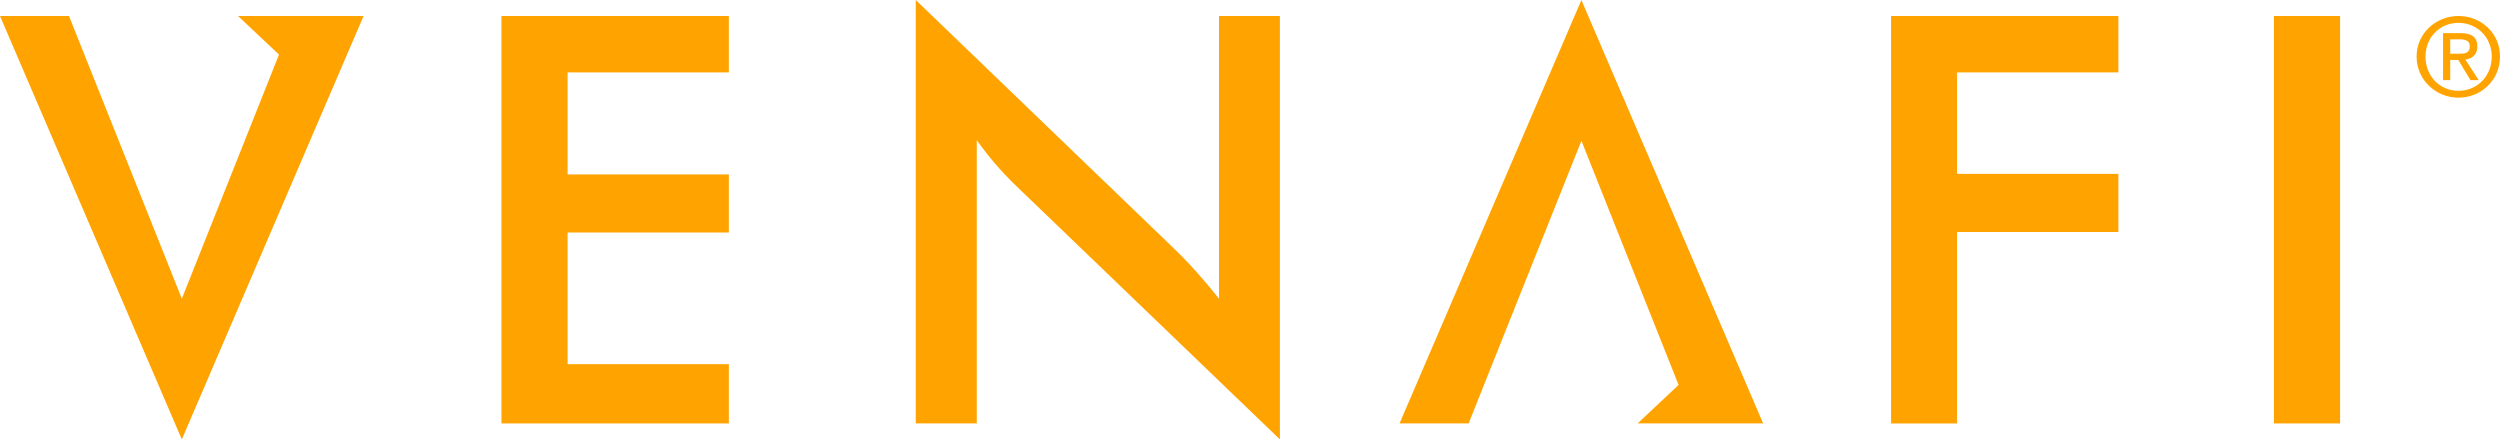
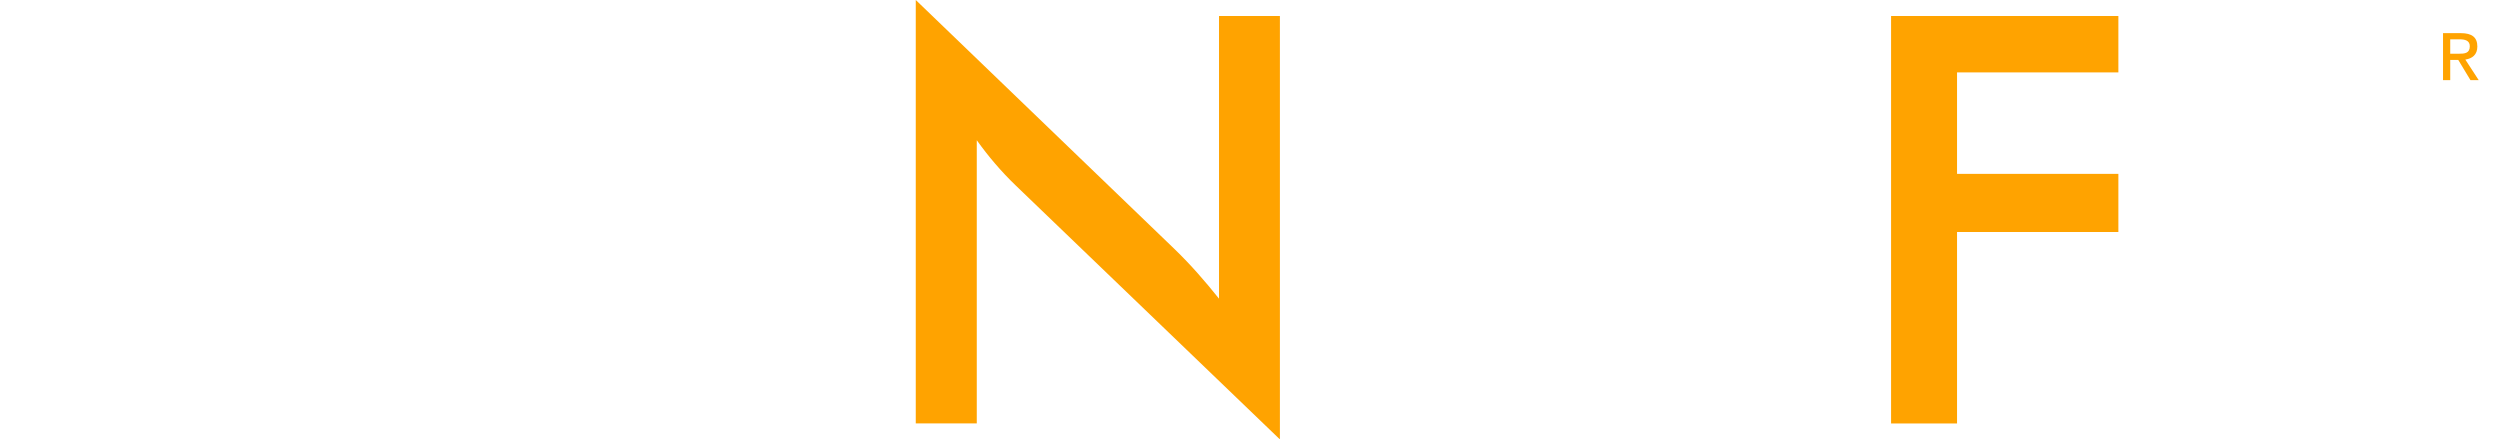
<svg xmlns="http://www.w3.org/2000/svg" version="1.1" id="Layer_1" x="0px" y="0px" width="400px" height="70.305px" viewBox="280 246.278 400 70.305" enable-background="new 280 246.278 400 70.305" xml:space="preserve">
  <g>
-     <path fill="#FFA300" d="M542.018,314.027l6.558-6.162l-15.551-39.062l-18.047,45.224h-11.05l29.097-67.738l29.078,67.738   L542.018,314.027L542.018,314.027z" />
-     <path fill="#FFA300" d="M360.232,248.836h36.385v9.028h-25.802v16.324h25.802v9.293h-25.802v21.065h25.802v9.482h-36.385V248.836z" />
    <path fill="#FFA300" d="M426.523,246.278l41.402,39.849c2.65,2.562,4.927,5.198,7.117,7.938v-45.23h9.742v67.747l-42.21-40.571   c-2.378-2.277-4.465-4.746-6.29-7.298v45.314h-9.762V246.278L426.523,246.278z" />
    <path fill="#FFA300" d="M582.572,248.836h36.368v9.028h-25.814v16.235h25.814v9.303h-25.814v30.625h-10.554L582.572,248.836   L582.572,248.836z" />
-     <path fill="#FFA300" d="M643.828,248.836h10.586v65.191h-10.586V248.836z" />
-     <path fill="#FFA300" d="M318.083,248.836l6.558,6.173l-15.547,39.057l-18.059-45.23H280l29.094,67.747l29.077-67.747   L318.083,248.836L318.083,248.836z" />
  </g>
  <g>
-     <path fill="#FFA300" d="M673.355,248.836c-3.57,0-6.7,2.746-6.7,6.48c0,3.789,3.13,6.59,6.7,6.59c3.624,0,6.645-2.801,6.645-6.59   C680,251.581,676.979,248.836,673.355,248.836z M673.355,260.807c-2.966,0-5.272-2.306-5.272-5.491   c0-3.075,2.306-5.382,5.272-5.382c2.965,0,5.326,2.306,5.326,5.382C678.682,258.501,676.321,260.807,673.355,260.807z" />
    <path fill="#FFA300" d="M676.375,253.723c0-1.482-0.878-2.142-2.636-2.142h-0.384h-2.471v7.523h1.153v-3.24h1.263l0.055,0.055   l1.922,3.185h1.318l-2.142-3.295C675.552,255.645,676.375,255.041,676.375,253.723z M672.037,254.877v-2.306h1.318h0.219   c0.77,0,1.593,0.165,1.593,1.098c0,1.154-0.824,1.208-1.812,1.208H672.037z" />
  </g>
</svg>